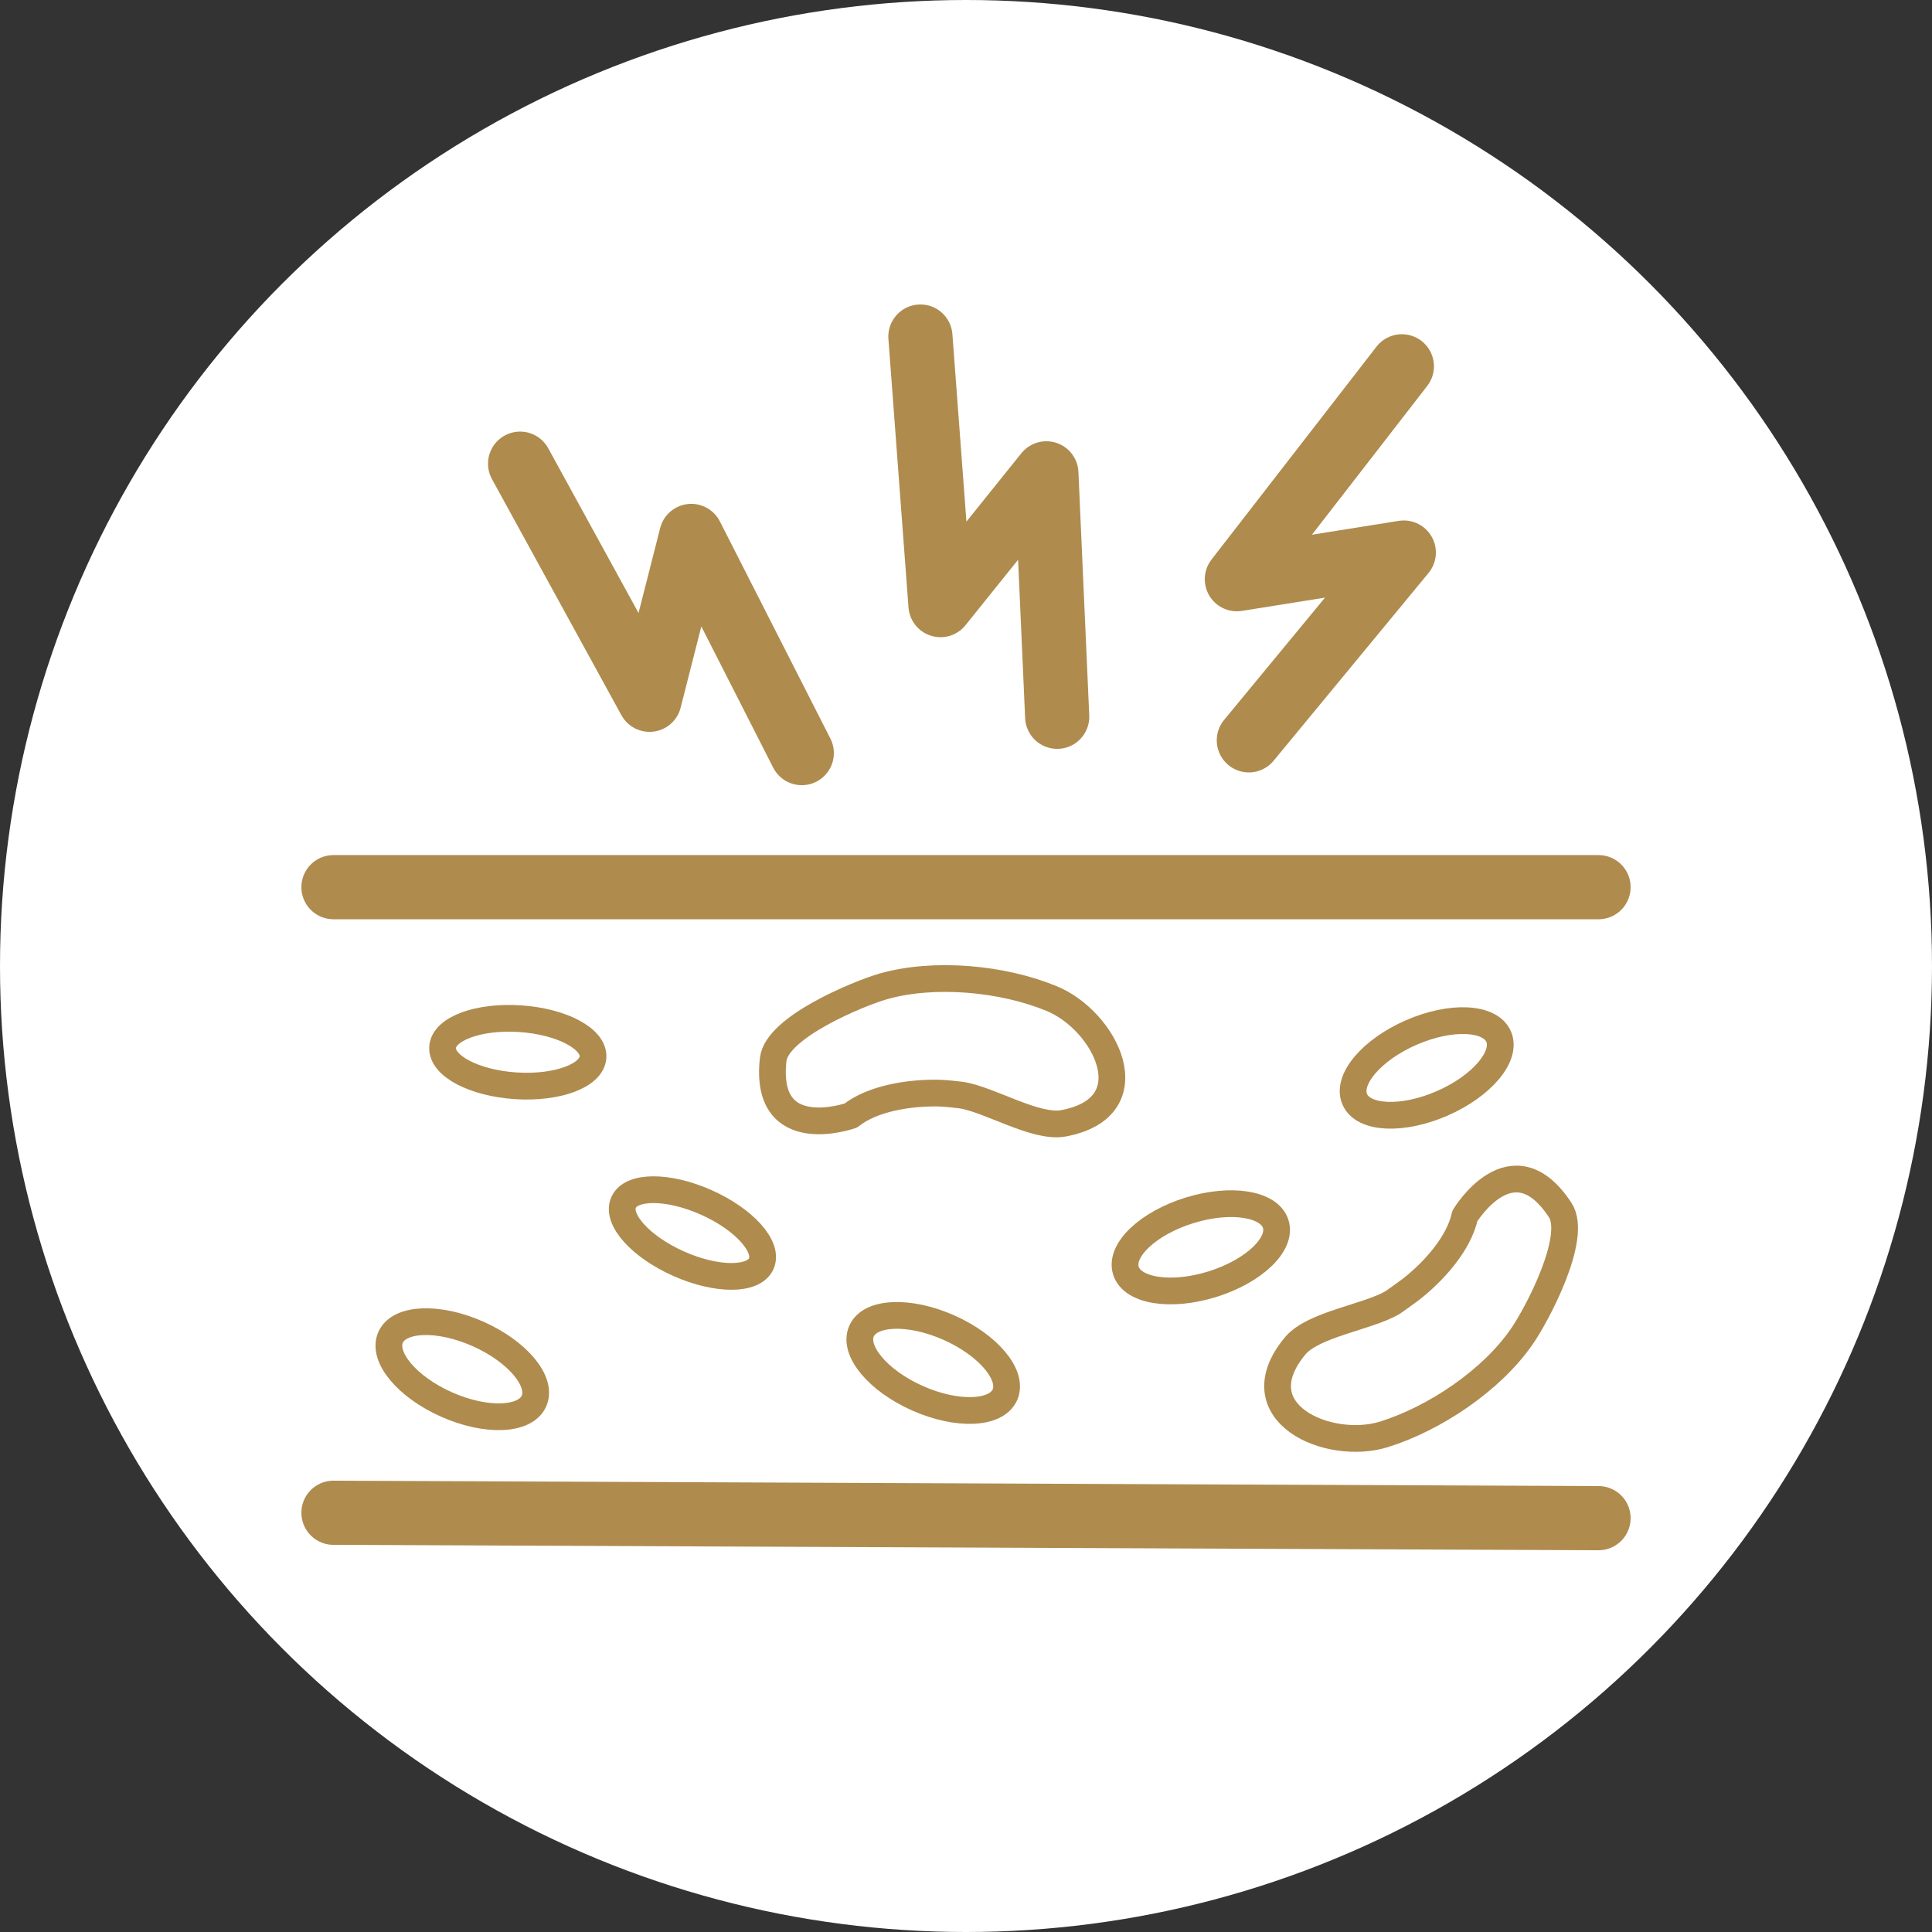
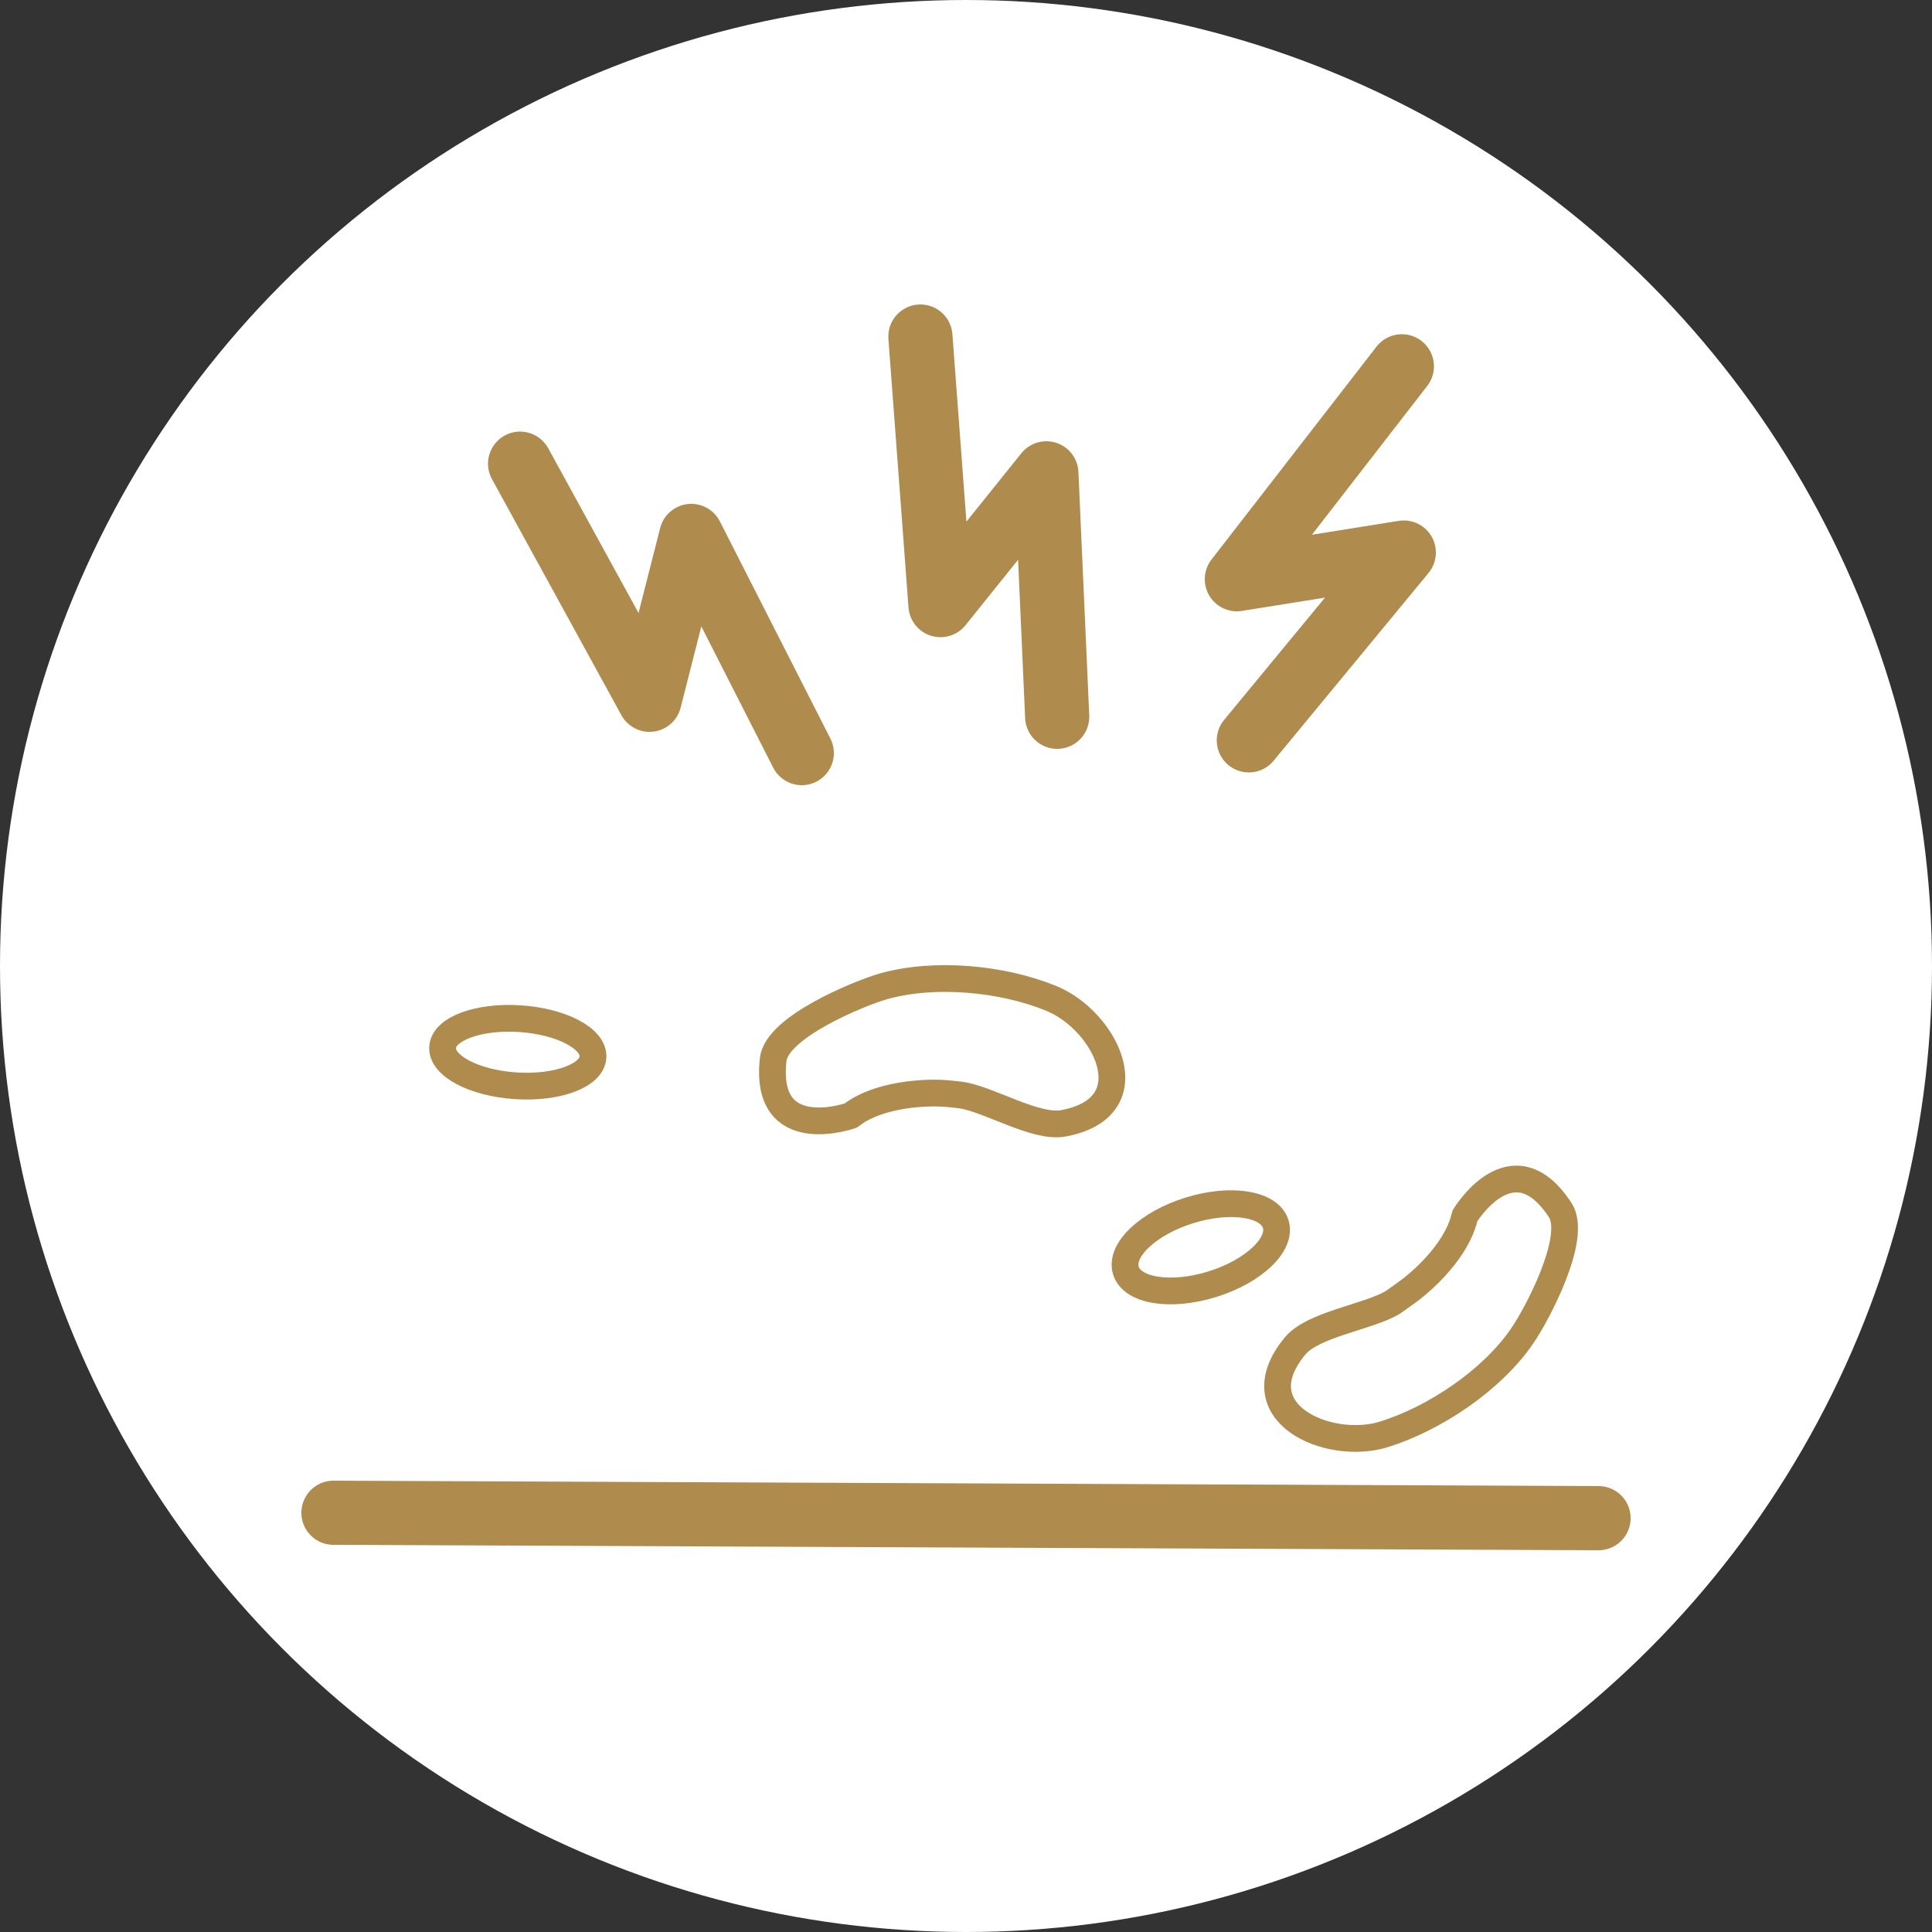
<svg xmlns="http://www.w3.org/2000/svg" version="1.1" id="Layer_2_00000067212794829007091310000008765094374923591092_" x="0px" y="0px" viewBox="0 0 500 500" style="enable-background:new 0 0 500 500;" xml:space="preserve">
  <rect x="0" y="0" width="500" height="500" fill="#333333" stroke="none" />
  <style type="text/css">
	.st0{fill:#FFFFFF;}
	.st1{fill:none;stroke:#AF8B4D;stroke-width:16.606;stroke-linecap:round;stroke-linejoin:round;}
	.st2{fill:none;stroke:#AF8B4D;stroke-width:6.919;stroke-linecap:round;stroke-linejoin:round;}
</style>
  <circle class="st0" cx="250" cy="250" r="250" />
  <polyline class="st1" points="134.6,120 168.1,181.1 178.9,138.7 207.5,194.9 " />
  <polyline class="st1" points="238.2,87.1 243.4,156.6 270.8,122.5 273.6,185.5 " />
  <polyline class="st1" points="362.8,94.8 320.1,149.9 363.3,143 323.2,191.6 " />
-   <line class="st1" x1="86.3" y1="229.6" x2="413.7" y2="229.6" />
  <line class="st1" x1="86.3" y1="391.5" x2="413.7" y2="392.9" />
-   <ellipse transform="matrix(0.406 -0.914 0.914 0.406 -252.841 319.778)" class="st2" cx="119.6" cy="354.4" rx="10" ry="20.3" />
-   <ellipse transform="matrix(0.406 -0.914 0.914 0.406 -178.993 430.223)" class="st2" cx="241.5" cy="352.8" rx="10" ry="20.3" />
-   <ellipse transform="matrix(0.406 -0.914 0.914 0.406 -185.305 353.305)" class="st2" cx="179.2" cy="319.2" rx="8.7" ry="19.5" />
  <ellipse transform="matrix(6.592558e-02 -0.998 0.998 6.592558e-02 -146.577 387.996)" class="st2" cx="133.9" cy="272.3" rx="8.7" ry="19.5" />
  <ellipse transform="matrix(0.955 -0.297 0.297 0.955 -81.858 107.029)" class="st2" cx="310.8" cy="322.6" rx="20.3" ry="10" />
-   <ellipse transform="matrix(0.917 -0.4 0.4 0.917 -79.706 170.527)" class="st2" cx="369" cy="276.4" rx="20.3" ry="10" />
  <path class="st2" d="M243.2,282.9c-7.9-0.2-17.5,1.4-23,5.8c0,0-22.6,8-20.1-14.5c0.9-8.4,22.2-17.1,28.4-18.9  c13.3-3.8,31-2.1,43.6,3.1c14,5.7,25.3,28.1,3.2,32.3c-7.2,1.4-19.2-6.2-26.6-7.3C247,283.2,245.2,283,243.2,282.9L243.2,282.9z" />
  <path class="st2" d="M365,333.8c6.2-4.8,12.6-12.1,14.1-19.1c0,0,12.3-20.5,24.7-1.5c4.6,7.1-6.2,27.3-9.9,32.6  c-7.8,11.4-22.6,21.3-35.7,25.4c-14.4,4.5-37.4-5.6-23-22.9c4.7-5.6,18.7-7.4,25.2-11.2C361.8,336.1,363.4,335,365,333.8L365,333.8z  " />
</svg>